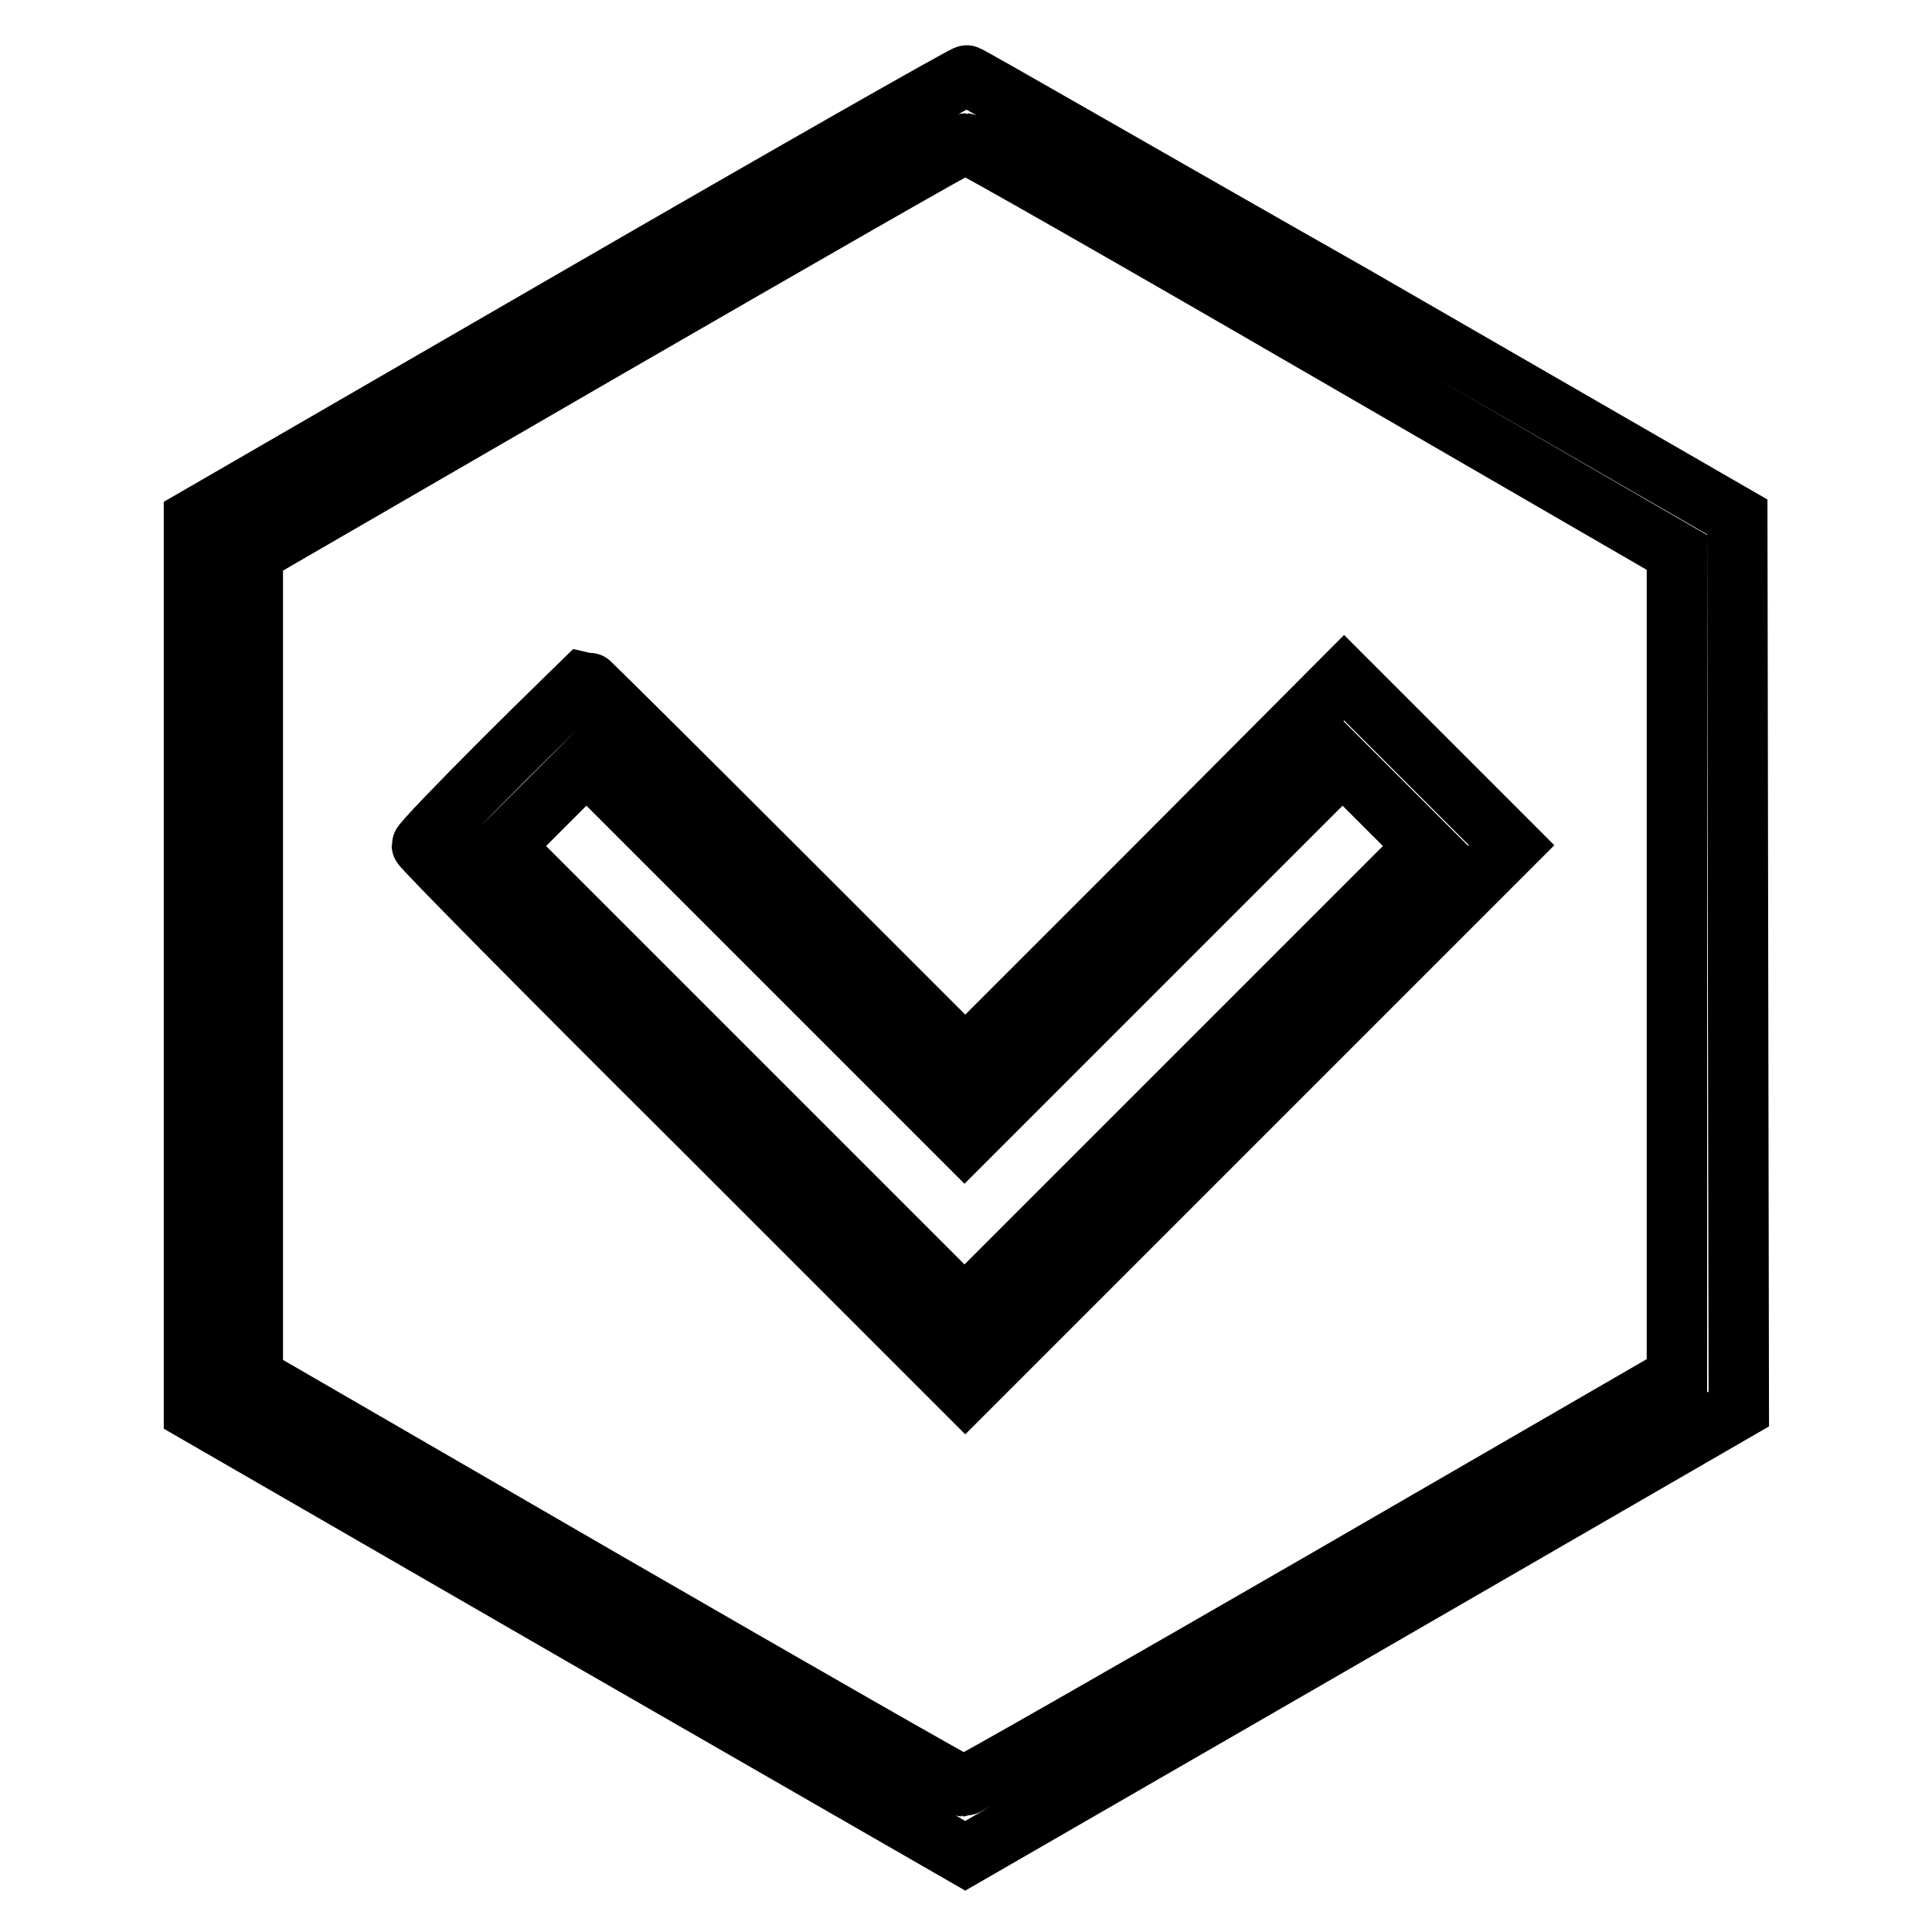
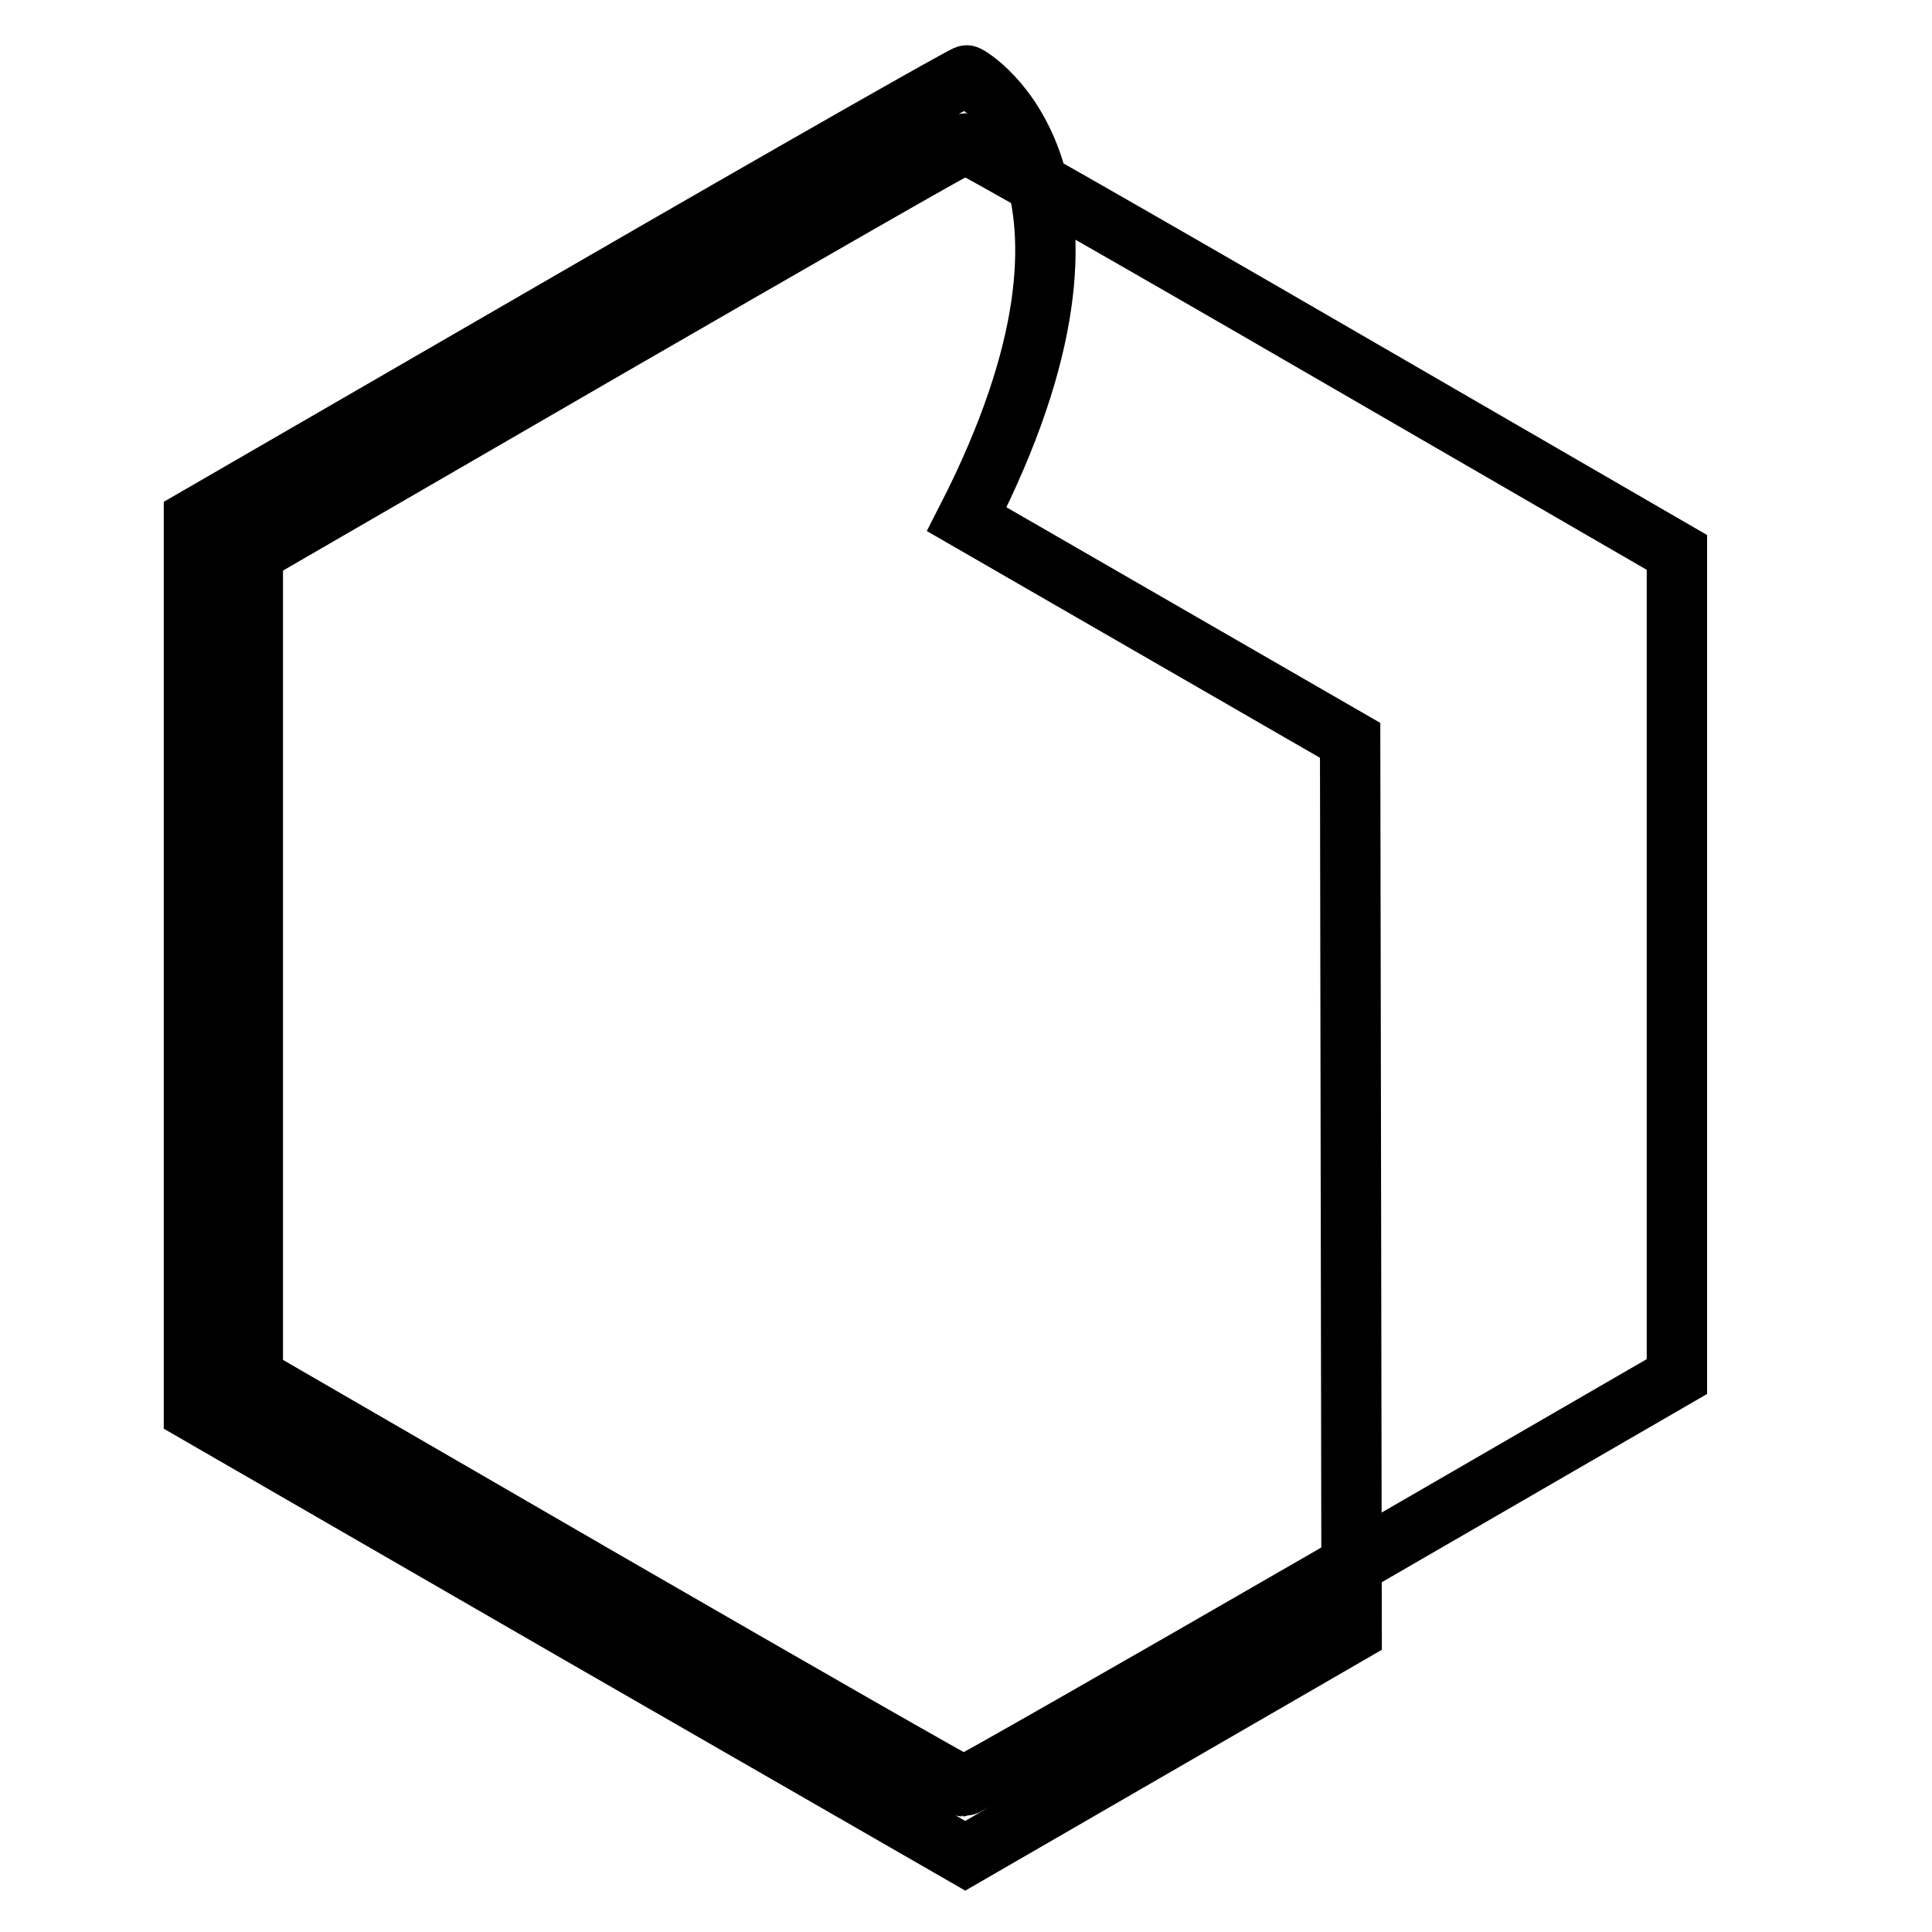
<svg xmlns="http://www.w3.org/2000/svg" version="1.1" x="0px" y="0px" viewBox="0 0 256 256" enable-background="new 0 0 256 256" xml:space="preserve">
  <g>
    <g>
      <g>
-         <path stroke-width="8" fill-opacity="0" stroke="#000000" d="M76.7,39.3l-51,29.5v59.1v59.1l51.1,29.5l51.1,29.4l51.3-29.6l51.2-29.6l-0.1-59.1l-0.1-59.1l-50.8-29.3C151.4,23.3,128.4,10,128.1,10C127.9,9.9,104.7,23.1,76.7,39.3z M175.4,46.1l46.8,27.1v54.6v54.6l-47,27.2c-25.8,14.9-47.2,27.1-47.5,27.1c-0.3,0-21.6-12.2-47.4-27.1l-46.8-27.1v-54.6V73.3l46.8-27.1C106.1,31.3,127.5,19,127.9,19C128.3,19,149.7,31.2,175.4,46.1z" />
-         <path stroke-width="8" fill-opacity="0" stroke="#000000" d="M66.6,100.8c-5.9,5.9-10.7,10.9-10.7,11.2c0,0.3,16.2,16.7,36,36.4l36,36l36.2-36.2l36.2-36.2l-11.1-11.1l-11.1-11.1L153,115l-25.1,25.1l-25.1-25.1c-13.8-13.8-25.1-25-25.2-25C77.5,90.1,72.5,94.9,66.6,100.8z M152.9,126.1l25-25l5.5,5.5l5.5,5.5l-30.6,30.6l-30.5,30.5l-30.5-30.5l-30.6-30.6l5.5-5.5l5.5-5.5l25,25l25.1,25.1L152.9,126.1z" />
+         <path stroke-width="8" fill-opacity="0" stroke="#000000" d="M76.7,39.3l-51,29.5v59.1v59.1l51.1,29.5l51.1,29.4l51.2-29.6l-0.1-59.1l-0.1-59.1l-50.8-29.3C151.4,23.3,128.4,10,128.1,10C127.9,9.9,104.7,23.1,76.7,39.3z M175.4,46.1l46.8,27.1v54.6v54.6l-47,27.2c-25.8,14.9-47.2,27.1-47.5,27.1c-0.3,0-21.6-12.2-47.4-27.1l-46.8-27.1v-54.6V73.3l46.8-27.1C106.1,31.3,127.5,19,127.9,19C128.3,19,149.7,31.2,175.4,46.1z" />
      </g>
    </g>
  </g>
</svg>